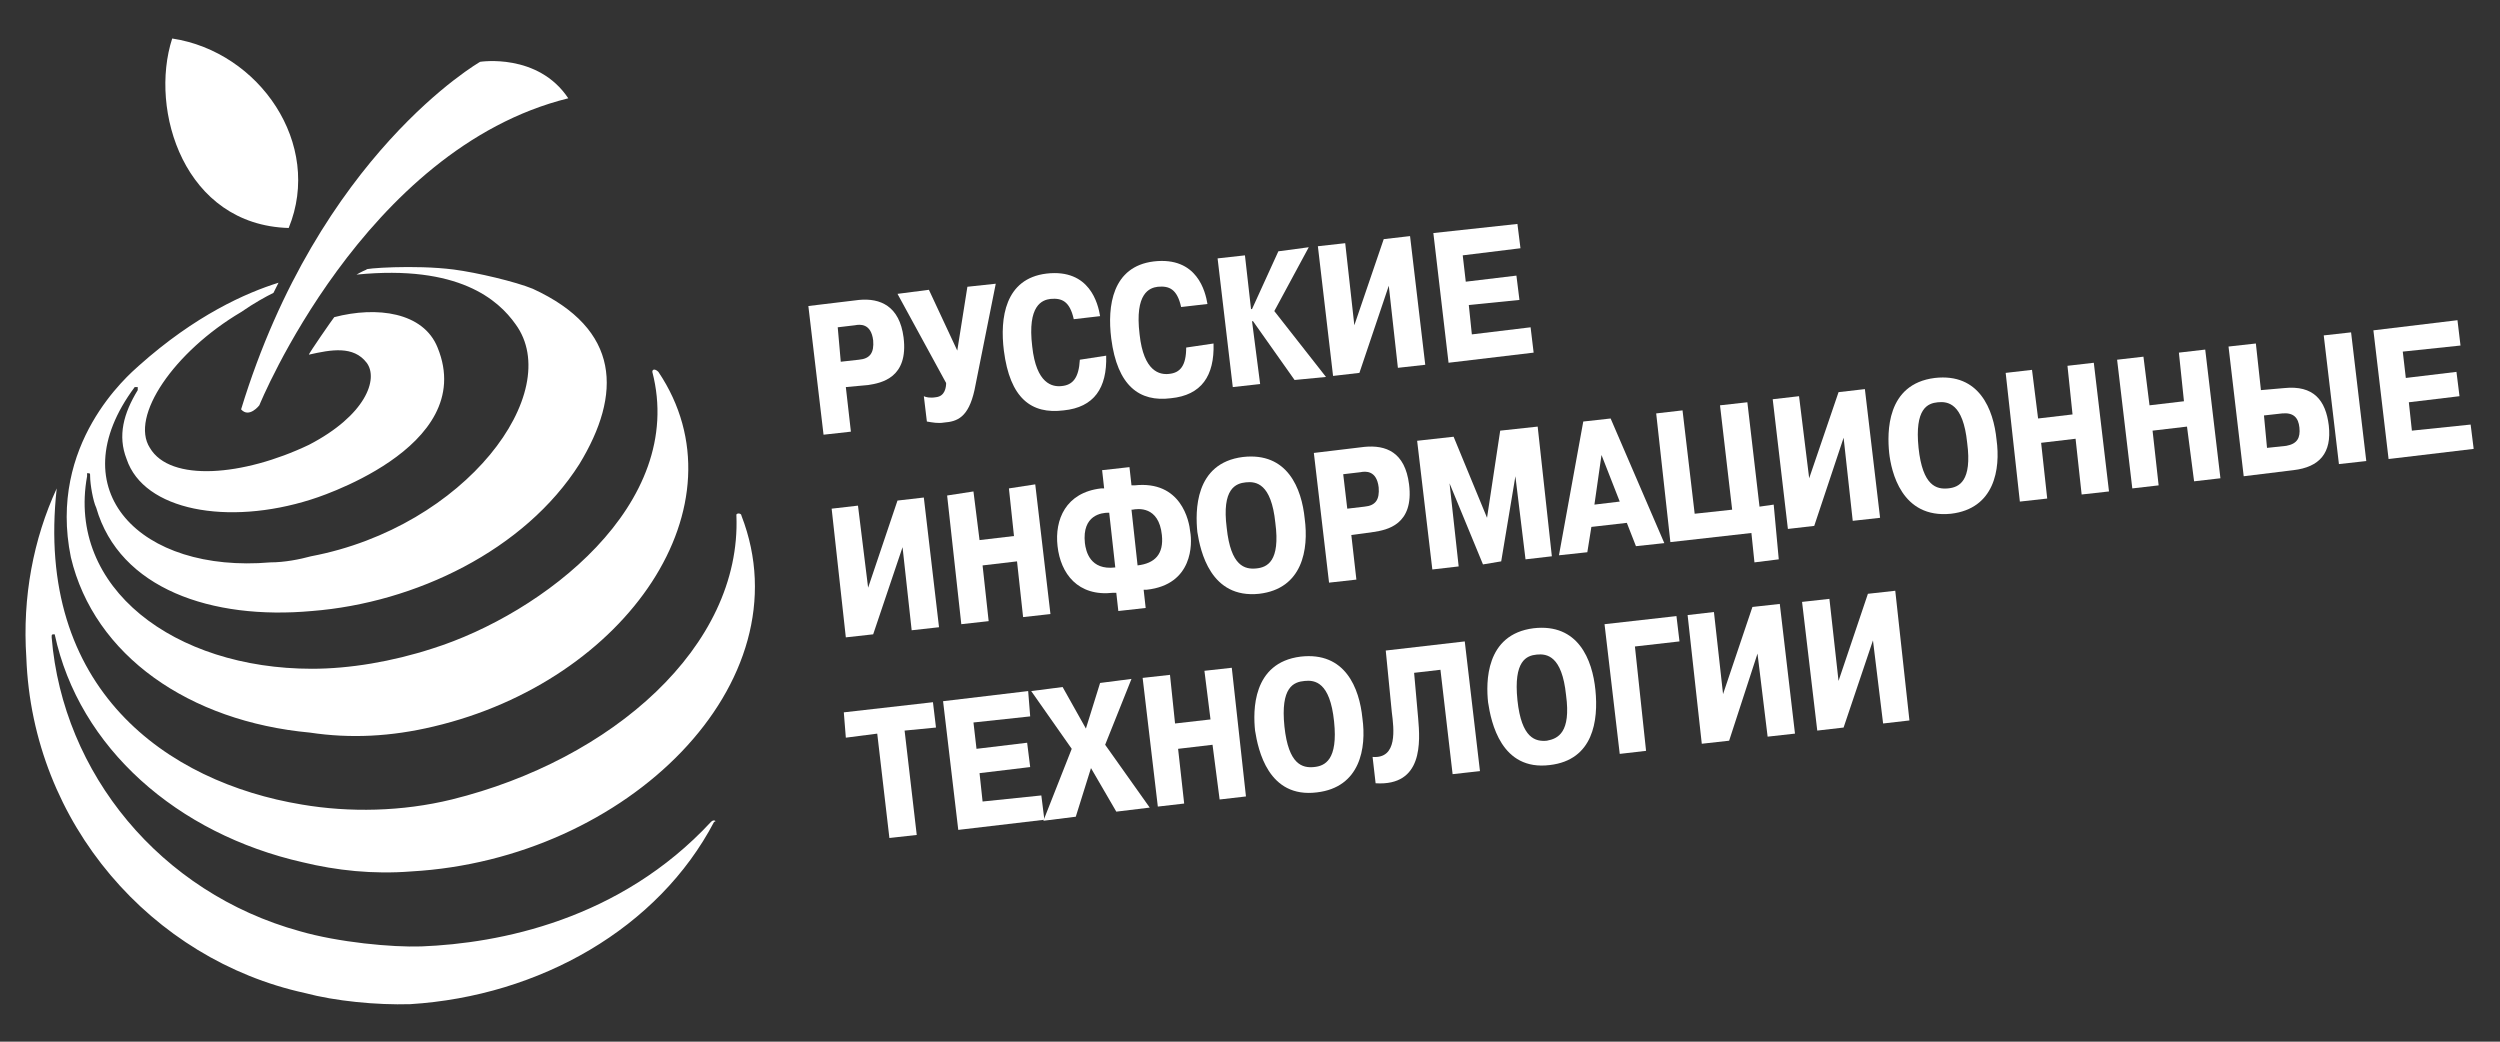
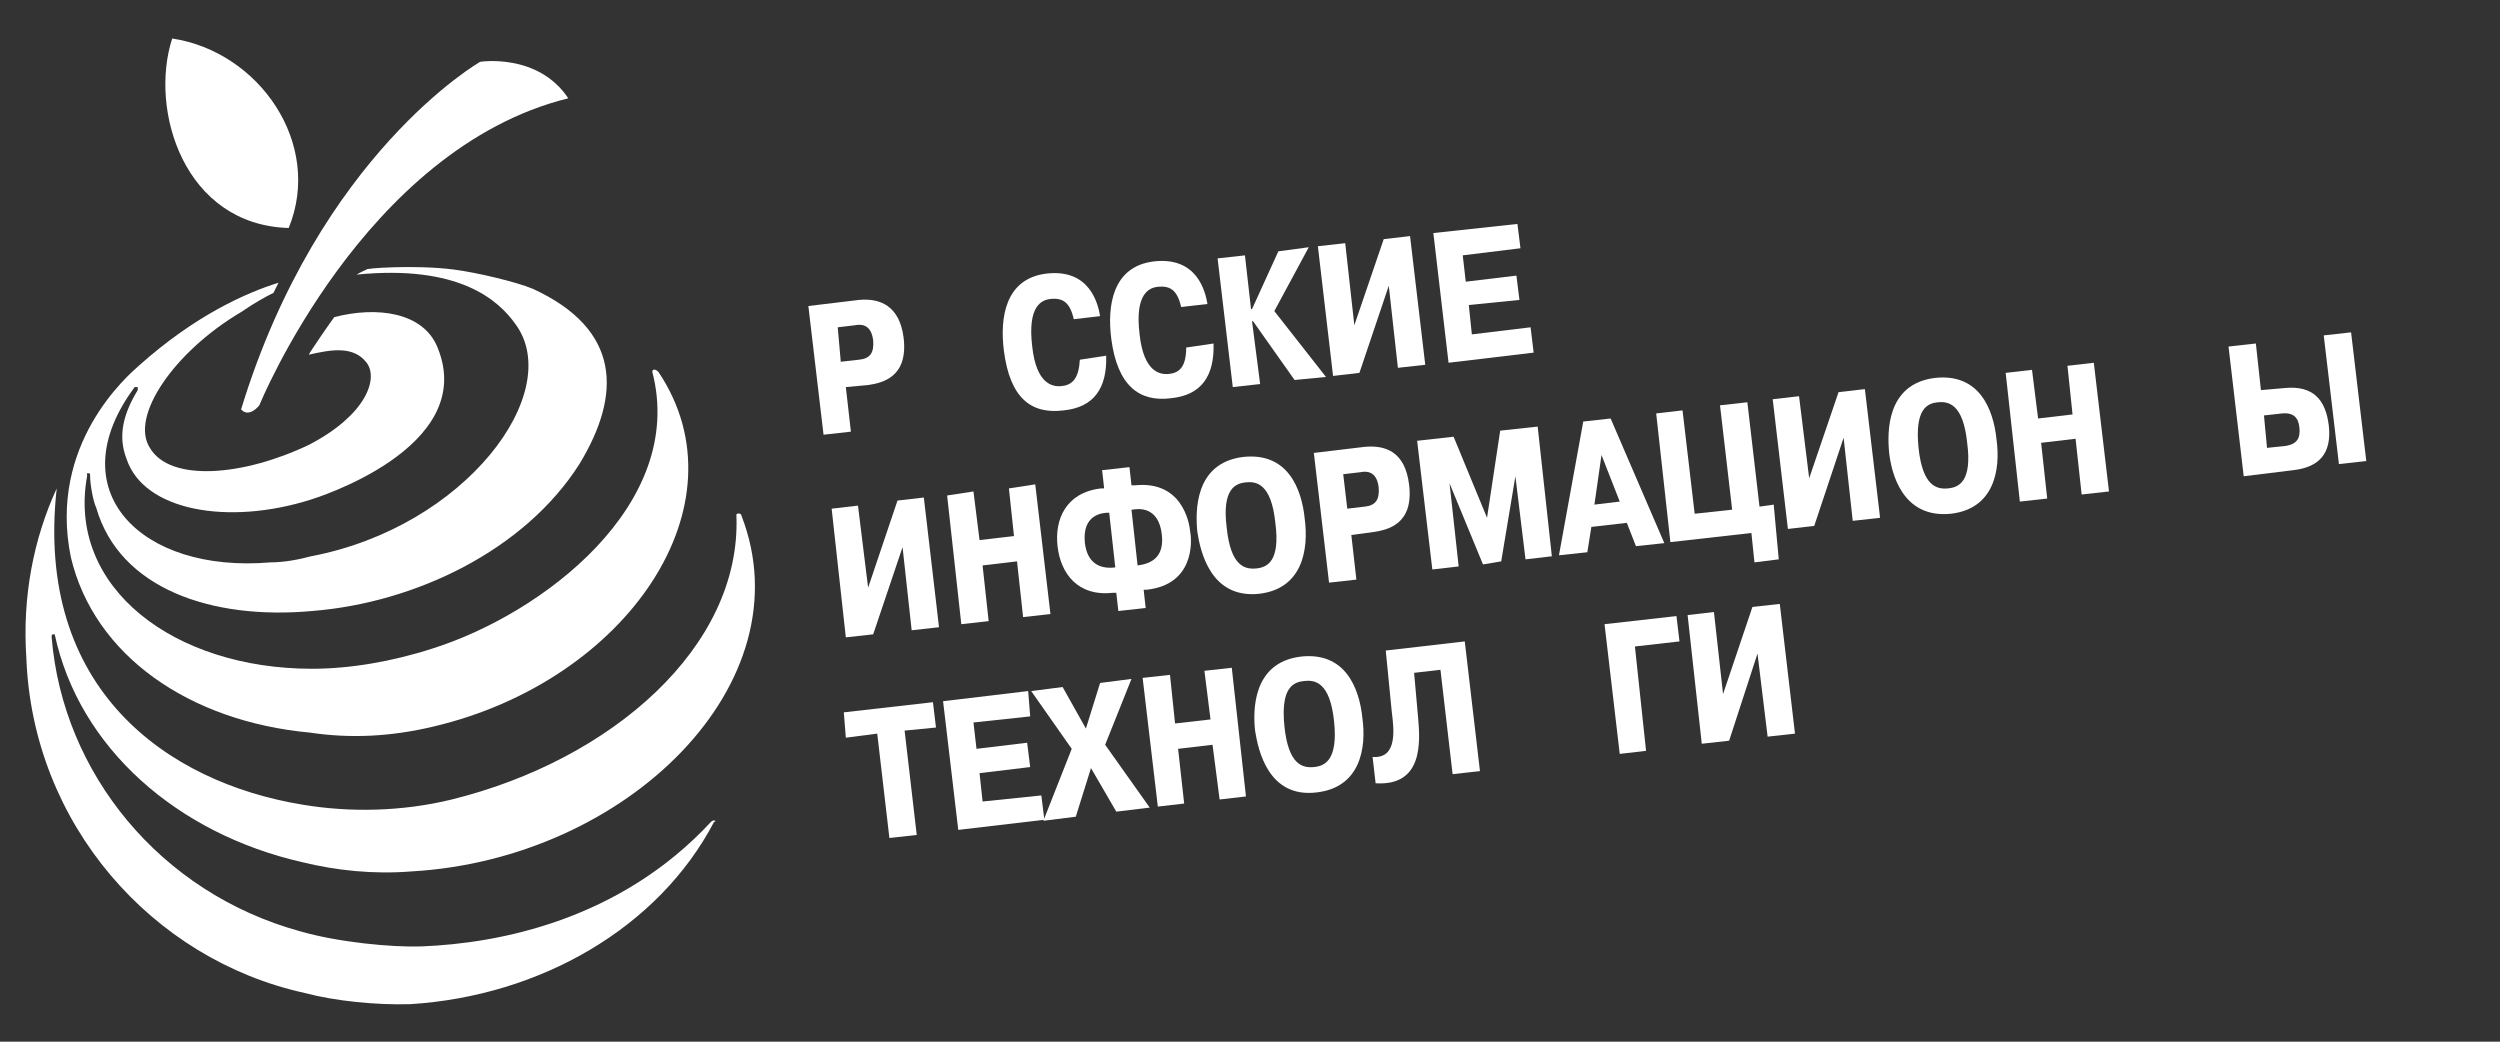
<svg xmlns="http://www.w3.org/2000/svg" width="240" height="100" viewBox="0 0 240 100" fill="none">
  <rect x="0" y="0" width="240" height="100" fill="#333333" stroke="none" />
  <path fill-rule="evenodd" clip-rule="evenodd" d="M80.422 31.42L82.075 31.225C82.561 31.128 83.631 31.03 83.825 32.684C83.922 33.852 83.534 34.435 82.464 34.532L80.713 34.727L80.422 31.42ZM77.602 29.377L79.06 41.731L81.686 41.439L81.2 37.159L83.339 36.964C84.603 36.77 87.229 36.283 86.743 32.392C86.354 29.377 84.506 28.599 82.464 28.793L77.602 29.377Z" fill="white" />
-   <path fill-rule="evenodd" clip-rule="evenodd" d="M92.87 27.529L95.593 27.237L93.551 37.451C92.967 40.078 91.898 40.467 90.633 40.564C90.05 40.661 89.564 40.564 88.98 40.467L88.689 38.035C88.883 38.132 89.272 38.23 89.856 38.132C90.731 38.035 90.828 37.16 90.828 36.77L86.16 28.21L89.175 27.821L91.898 33.657L92.87 27.529Z" fill="white" />
  <path fill-rule="evenodd" clip-rule="evenodd" d="M106.193 34.144C106.29 37.257 105.026 39.105 102.109 39.397C98.997 39.786 96.955 38.23 96.371 33.657C95.983 30.545 96.469 26.751 100.456 26.265C104.637 25.778 105.415 29.183 105.61 30.35L103.081 30.642C102.692 28.891 101.914 28.599 100.845 28.696C100.067 28.794 98.608 29.28 99.094 33.268C99.483 36.868 101.039 37.16 101.914 37.062C102.984 36.965 103.568 36.284 103.665 34.533L106.193 34.144Z" fill="white" />
  <path fill-rule="evenodd" clip-rule="evenodd" d="M116.5 32.976C116.597 36.089 115.333 37.938 112.416 38.229C109.401 38.618 107.262 37.062 106.678 32.49C106.289 29.377 106.775 25.583 110.762 25.097C114.944 24.611 115.722 28.015 115.916 29.183L113.388 29.474C112.999 27.724 112.221 27.432 111.151 27.529C110.373 27.626 108.915 28.113 109.401 32.101C109.79 35.7 111.346 35.992 112.221 35.895C113.291 35.797 113.874 35.117 113.874 33.365L116.5 32.976Z" fill="white" />
  <path fill-rule="evenodd" clip-rule="evenodd" d="M122.723 24.125L125.641 23.735L122.334 29.864L127.294 36.187L124.279 36.478L120.292 30.837H120.195L120.973 36.868L118.347 37.16L116.889 24.805L119.514 24.514L120.098 29.669H120.195L122.723 24.125Z" fill="white" />
  <path fill-rule="evenodd" clip-rule="evenodd" d="M132.837 22.957L135.365 22.665L136.824 35.019L134.198 35.311L133.323 27.432L130.503 35.797L127.974 36.089L126.516 23.638L129.141 23.346L130.016 31.225L132.837 22.957Z" fill="white" />
  <path fill-rule="evenodd" clip-rule="evenodd" d="M145.576 26.459L145.867 28.793L141.005 29.28L141.297 32.101L146.937 31.42L147.229 33.852L139.06 34.824L137.602 22.373L145.673 21.498L145.965 23.832L140.422 24.513L140.713 27.042L145.576 26.459Z" fill="white" />
  <path fill-rule="evenodd" clip-rule="evenodd" d="M86.159 48.054L88.687 47.762L90.146 60.214L87.52 60.505L86.645 52.529L83.825 60.895L81.199 61.186L79.838 48.832L82.366 48.54L83.339 56.42L86.159 48.054Z" fill="white" />
  <path fill-rule="evenodd" clip-rule="evenodd" d="M94.911 59.63L92.285 59.922L90.924 47.568L93.452 47.179L94.036 51.848L97.342 51.459L96.856 46.887L99.384 46.498L100.843 58.949L98.217 59.241L97.634 53.891L94.327 54.28L94.911 59.63Z" fill="white" />
  <path fill-rule="evenodd" clip-rule="evenodd" d="M107.067 54.474C104.636 54.766 104.247 52.918 104.15 52.139C103.858 49.416 105.803 49.221 106.387 49.221H106.484L107.067 54.474ZM107.359 58.657L109.985 58.365L109.79 56.614H110.082C114.555 56.128 114.458 52.139 114.263 51.069C114.166 49.999 113.388 46.108 108.915 46.595H108.623L108.429 44.844L105.803 45.136L105.998 46.887H105.706C102.302 47.276 101.233 49.902 101.524 52.431C101.816 55.058 103.469 57.295 106.873 56.906H107.164L107.359 58.657ZM109.207 54.279L108.623 48.929H108.72C109.207 48.832 111.249 48.54 111.54 51.361C111.735 53.209 110.86 54.085 109.207 54.279Z" fill="white" />
  <path fill-rule="evenodd" clip-rule="evenodd" d="M120.586 54.572C119.516 54.669 118.154 54.377 117.765 50.681C117.279 46.887 118.641 46.4 119.613 46.303C120.586 46.206 122.044 46.4 122.433 50.194C122.919 53.891 121.655 54.474 120.586 54.572ZM120.877 57.004C125.059 56.517 125.642 52.723 125.253 49.805C124.962 46.887 123.6 43.385 119.321 43.871C114.654 44.455 114.751 49.124 114.945 51.07C115.237 52.918 116.21 57.49 120.877 57.004Z" fill="white" />
  <path fill-rule="evenodd" clip-rule="evenodd" d="M128.949 45.525L130.602 45.331C131.088 45.233 132.158 45.136 132.353 46.79C132.45 47.957 132.061 48.541 130.991 48.638L129.338 48.833L128.949 45.525ZM126.129 43.482L127.588 55.934L130.213 55.642L129.727 51.362L131.866 51.07C133.131 50.875 135.756 50.389 135.27 46.498C134.881 43.385 133.033 42.704 130.991 42.899L126.129 43.482Z" fill="white" />
  <path fill-rule="evenodd" clip-rule="evenodd" d="M139.157 46.401L140.032 54.377L137.504 54.669L136.045 42.315L139.546 41.926L142.755 49.708L144.019 41.342L147.617 40.953L148.978 53.404L146.45 53.696L145.478 45.72L144.116 53.891L142.366 54.183L139.157 46.401Z" fill="white" />
  <path fill-rule="evenodd" clip-rule="evenodd" d="M153.064 48.443L153.744 43.677L155.495 48.151L153.064 48.443ZM151.994 40.467L149.66 53.307L152.383 53.015L152.772 50.583L156.176 50.194L157.051 52.432L159.774 52.14L154.62 40.175L151.994 40.467Z" fill="white" />
  <path fill-rule="evenodd" clip-rule="evenodd" d="M166.287 48.929L165.121 38.91L167.746 38.618L168.913 48.638L170.275 48.443L170.761 53.696L168.427 53.988L168.135 51.167L160.356 52.042L158.994 39.688L161.523 39.396L162.689 49.319L166.287 48.929Z" fill="white" />
  <path fill-rule="evenodd" clip-rule="evenodd" d="M176.501 37.646L179.029 37.354L180.488 49.708L177.862 50L176.987 42.023L174.167 50.486L171.638 50.778L170.18 38.327L172.708 38.035L173.681 45.914L176.501 37.646Z" fill="white" />
  <path fill-rule="evenodd" clip-rule="evenodd" d="M187.002 46.887C185.932 46.984 184.57 46.692 184.181 42.996C183.793 39.202 185.057 38.716 186.029 38.618C187.002 38.521 188.46 38.716 188.849 42.51C189.335 46.206 188.071 46.79 187.002 46.887ZM187.293 49.319C191.475 48.833 192.058 45.039 191.669 42.218C191.378 39.299 190.016 35.797 185.737 36.284C181.07 36.867 181.167 41.537 181.361 43.482C181.556 45.233 182.528 49.805 187.293 49.319Z" fill="white" />
  <path fill-rule="evenodd" clip-rule="evenodd" d="M196.532 47.86L193.906 48.152L192.545 35.797L195.073 35.506L195.657 40.175L198.963 39.786L198.477 35.117L201.005 34.825L202.464 47.179L199.838 47.471L199.255 42.12L195.948 42.51L196.532 47.86Z" fill="white" />
-   <path fill-rule="evenodd" clip-rule="evenodd" d="M207.229 46.595L204.701 46.887L203.242 34.533L205.771 34.241L206.354 38.91L209.66 38.521L209.174 33.852L211.702 33.56L213.161 45.914L210.633 46.206L209.952 40.953L206.646 41.342L207.229 46.595Z" fill="white" />
  <path fill-rule="evenodd" clip-rule="evenodd" d="M217.341 39.883L219.091 39.688C220.161 39.591 220.647 40.078 220.745 41.05C220.842 42.023 220.55 42.607 219.48 42.801L217.633 42.996L217.341 39.883ZM216.563 32.976L213.938 33.268L215.396 45.719L220.161 45.136C222.69 44.844 223.856 43.482 223.565 40.856C223.273 38.424 222.106 36.965 219.286 37.256L217.049 37.451L216.563 32.976ZM223.079 32.198L225.704 31.906L227.163 44.26L224.537 44.552L223.079 32.198Z" fill="white" />
-   <path fill-rule="evenodd" clip-rule="evenodd" d="M235.82 35.7L236.112 38.035L231.249 38.618L231.541 41.342L237.181 40.758L237.473 43.093L229.304 44.066L227.846 31.712L235.917 30.739L236.209 33.171L230.666 33.754L230.958 36.283L235.82 35.7Z" fill="white" />
  <path fill-rule="evenodd" clip-rule="evenodd" d="M81.2 70.817L81.006 68.385L89.563 67.412L89.855 69.844L86.841 70.136L88.007 80.155L85.382 80.447L84.215 70.428L81.2 70.817Z" fill="white" />
  <path fill-rule="evenodd" clip-rule="evenodd" d="M98.606 71.303L98.898 73.638L94.036 74.222L94.328 76.945L99.968 76.362L100.26 78.696L91.994 79.669L90.535 67.315L98.704 66.342L98.898 68.774L93.453 69.358L93.744 71.887L98.606 71.303Z" fill="white" />
  <path fill-rule="evenodd" clip-rule="evenodd" d="M103.275 78.405L100.163 78.794L102.886 71.887L98.996 66.343L102.011 65.954L104.247 69.942L105.609 65.564L108.623 65.175L106.095 71.498L110.374 77.529L107.165 77.918L104.734 73.736L103.275 78.405Z" fill="white" />
  <path fill-rule="evenodd" clip-rule="evenodd" d="M113.68 77.14L111.152 77.432L109.693 65.078L112.319 64.786L112.805 69.455L116.209 69.066L115.625 64.397L118.251 64.105L119.612 76.459L117.084 76.751L116.403 71.498L113.097 71.887L113.68 77.14Z" fill="white" />
  <path fill-rule="evenodd" clip-rule="evenodd" d="M126.127 73.638C125.057 73.735 123.695 73.443 123.306 69.747C122.917 65.953 124.182 65.467 125.251 65.37C126.224 65.272 127.682 65.467 128.071 69.26C128.46 72.957 127.196 73.541 126.127 73.638ZM126.418 76.07C130.6 75.584 131.183 71.79 130.794 68.969C130.503 66.05 129.141 62.548 124.862 63.035C120.195 63.618 120.292 68.288 120.486 70.136C120.778 71.984 121.751 76.653 126.418 76.07Z" fill="white" />
  <path fill-rule="evenodd" clip-rule="evenodd" d="M131.768 72.665C134.199 72.86 133.81 69.941 133.615 68.385L133.032 62.451L140.617 61.576L142.076 74.027L139.45 74.319L138.283 64.299L135.755 64.591L136.144 68.969C136.338 71.206 136.63 75.486 132.059 75.194L131.768 72.665Z" fill="white" />
-   <path fill-rule="evenodd" clip-rule="evenodd" d="M148.494 71.109C147.424 71.206 146.063 70.914 145.674 67.218C145.285 63.424 146.549 62.938 147.521 62.84C148.494 62.743 149.952 62.938 150.341 66.731C150.828 70.331 149.563 70.914 148.494 71.109ZM148.785 73.444C152.967 72.957 153.453 69.163 153.161 66.245C152.87 63.327 151.508 59.825 147.23 60.311C142.562 60.895 142.659 65.564 142.854 67.412C143.145 69.358 144.118 74.027 148.785 73.444Z" fill="white" />
  <path fill-rule="evenodd" clip-rule="evenodd" d="M158.022 72.081L155.494 72.373L154.035 59.922L160.94 59.144L161.231 61.575L156.952 62.062L158.022 72.081Z" fill="white" />
  <path fill-rule="evenodd" clip-rule="evenodd" d="M168.233 58.268L170.859 57.976L172.318 70.427L169.692 70.719L168.72 62.743L165.997 71.108L163.371 71.4L162.01 59.046L164.538 58.754L165.413 66.634L168.233 58.268Z" fill="white" />
-   <path fill-rule="evenodd" clip-rule="evenodd" d="M179.319 57.004L181.945 56.712L183.306 69.163L180.778 69.455L179.805 61.478L176.985 69.844L174.457 70.136L172.998 57.782L175.624 57.49L176.499 65.37L179.319 57.004Z" fill="white" />
  <path fill-rule="evenodd" clip-rule="evenodd" d="M16.531 3.696C14.294 10.603 17.698 21.595 27.714 21.887C31.02 13.813 24.894 4.961 16.531 3.696Z" fill="white" />
  <path fill-rule="evenodd" clip-rule="evenodd" d="M23.145 39.3C30.632 14.786 46.094 5.934 46.094 5.934C46.094 5.934 51.637 5.058 54.555 9.436C34.911 14.3 24.895 38.91 24.895 38.91C24.895 38.91 23.922 40.175 23.145 39.3Z" fill="white" />
  <path fill-rule="evenodd" clip-rule="evenodd" d="M5.445 46.887C3.208 51.751 2.139 57.295 2.528 63.132C3.111 79.085 14.586 92.12 29.27 95.33C32.187 96.109 36.174 96.498 39.383 96.4C51.831 95.622 63.208 89.105 68.557 78.891C68.849 78.891 68.557 78.599 68.265 78.891C59.513 88.326 47.941 90.564 40.453 90.856C37.633 90.953 32.479 90.466 28.784 89.396C15.364 85.7 6.029 74.221 4.959 61.186C4.959 60.895 4.959 60.895 5.251 60.895C7.584 71.789 17.017 80.058 29.076 82.782C32.285 83.56 35.785 83.949 39.481 83.657C60.194 82.49 77.406 65.564 71.183 49.513C71.183 49.221 70.599 49.221 70.696 49.513C71.183 62.062 58.735 72.957 43.37 76.751C38.605 77.918 33.549 78.015 28.978 77.237C16.045 75.097 3.306 66.147 5.445 46.887Z" fill="white" />
  <path fill-rule="evenodd" clip-rule="evenodd" d="M63.206 35.7C62.915 35.408 62.623 35.408 62.623 35.7C65.929 48.443 52.023 58.949 41.521 62.257C37.631 63.521 33.547 64.202 29.949 64.202C16.723 64.202 6.415 56.42 8.36 45.72C8.36 45.428 8.36 45.428 8.36 45.428C8.652 45.428 8.652 45.428 8.652 45.72C8.652 46.498 8.944 48.151 9.236 48.735C11.472 56.517 20.322 59.533 29.949 58.657C39.868 57.879 50.37 52.821 55.621 44.552C59.706 37.84 59.608 31.614 51.148 27.723C49.495 27.043 45.8 26.167 43.563 25.875C39.77 25.389 34.811 25.778 35.2 25.875C34.714 26.07 34.227 26.362 34.227 26.362C44.049 25.389 47.842 28.794 49.495 31.128C54.26 37.646 44.73 50.583 29.851 53.404C28.782 53.696 27.323 53.988 25.962 53.988C13.514 55.058 5.54 47.081 12.931 37.159C12.931 37.159 12.931 37.159 13.223 37.159C13.223 37.159 13.223 37.159 13.223 37.451C11.861 39.688 11.278 41.828 12.153 44.066C13.806 49.027 21.877 50.486 29.851 47.957C29.851 47.957 45.994 43.093 42.007 33.365C40.646 29.961 36.172 29.377 32.088 30.447C31.991 30.544 29.56 34.046 29.657 34.046C31.796 33.56 33.936 33.171 35.2 34.825C36.367 36.381 35.103 39.883 29.657 42.704C23.336 45.719 16.334 46.303 14.389 42.996C12.445 39.98 16.723 33.755 23.142 29.961C24.406 29.085 25.475 28.502 26.253 28.113L26.74 27.14C23.628 28.113 18.765 30.253 13.32 35.116C12.347 35.992 4.568 42.607 6.804 53.502C9.041 62.938 18.182 69.26 29.754 70.33C33.644 70.914 37.534 70.72 41.618 69.747C60.192 65.369 71.764 48.443 63.206 35.7Z" fill="white" />
</svg>